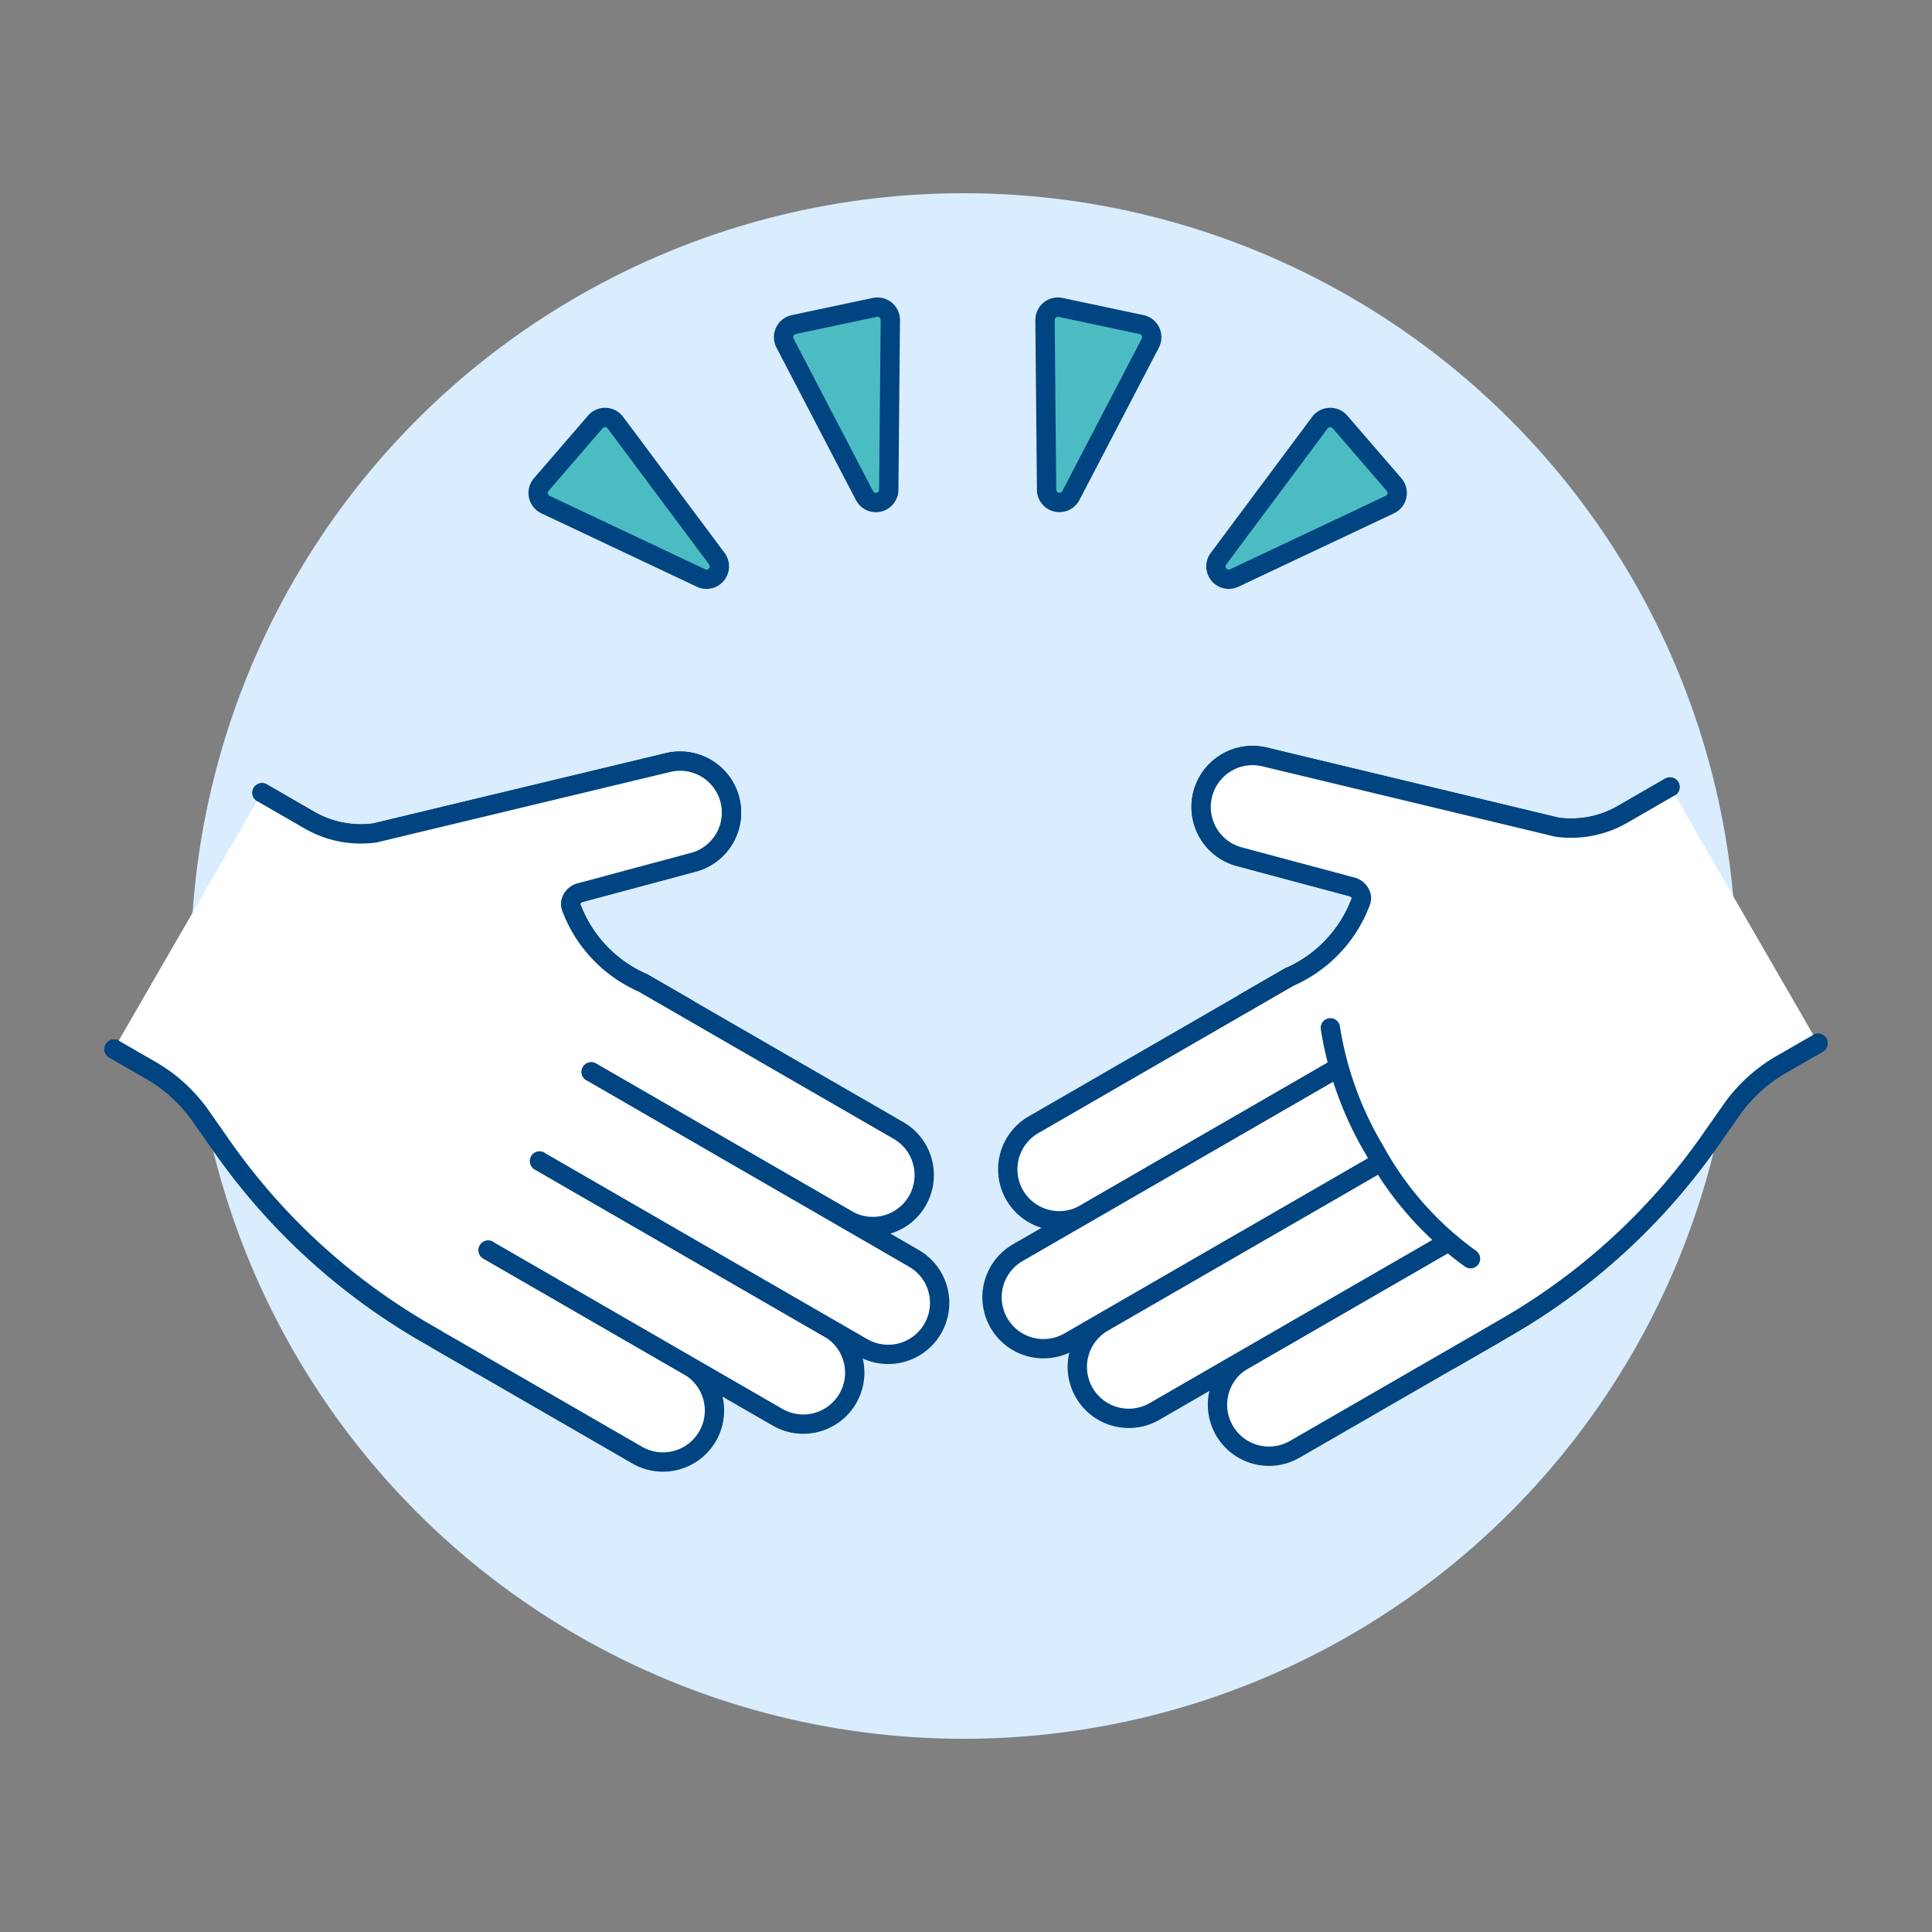
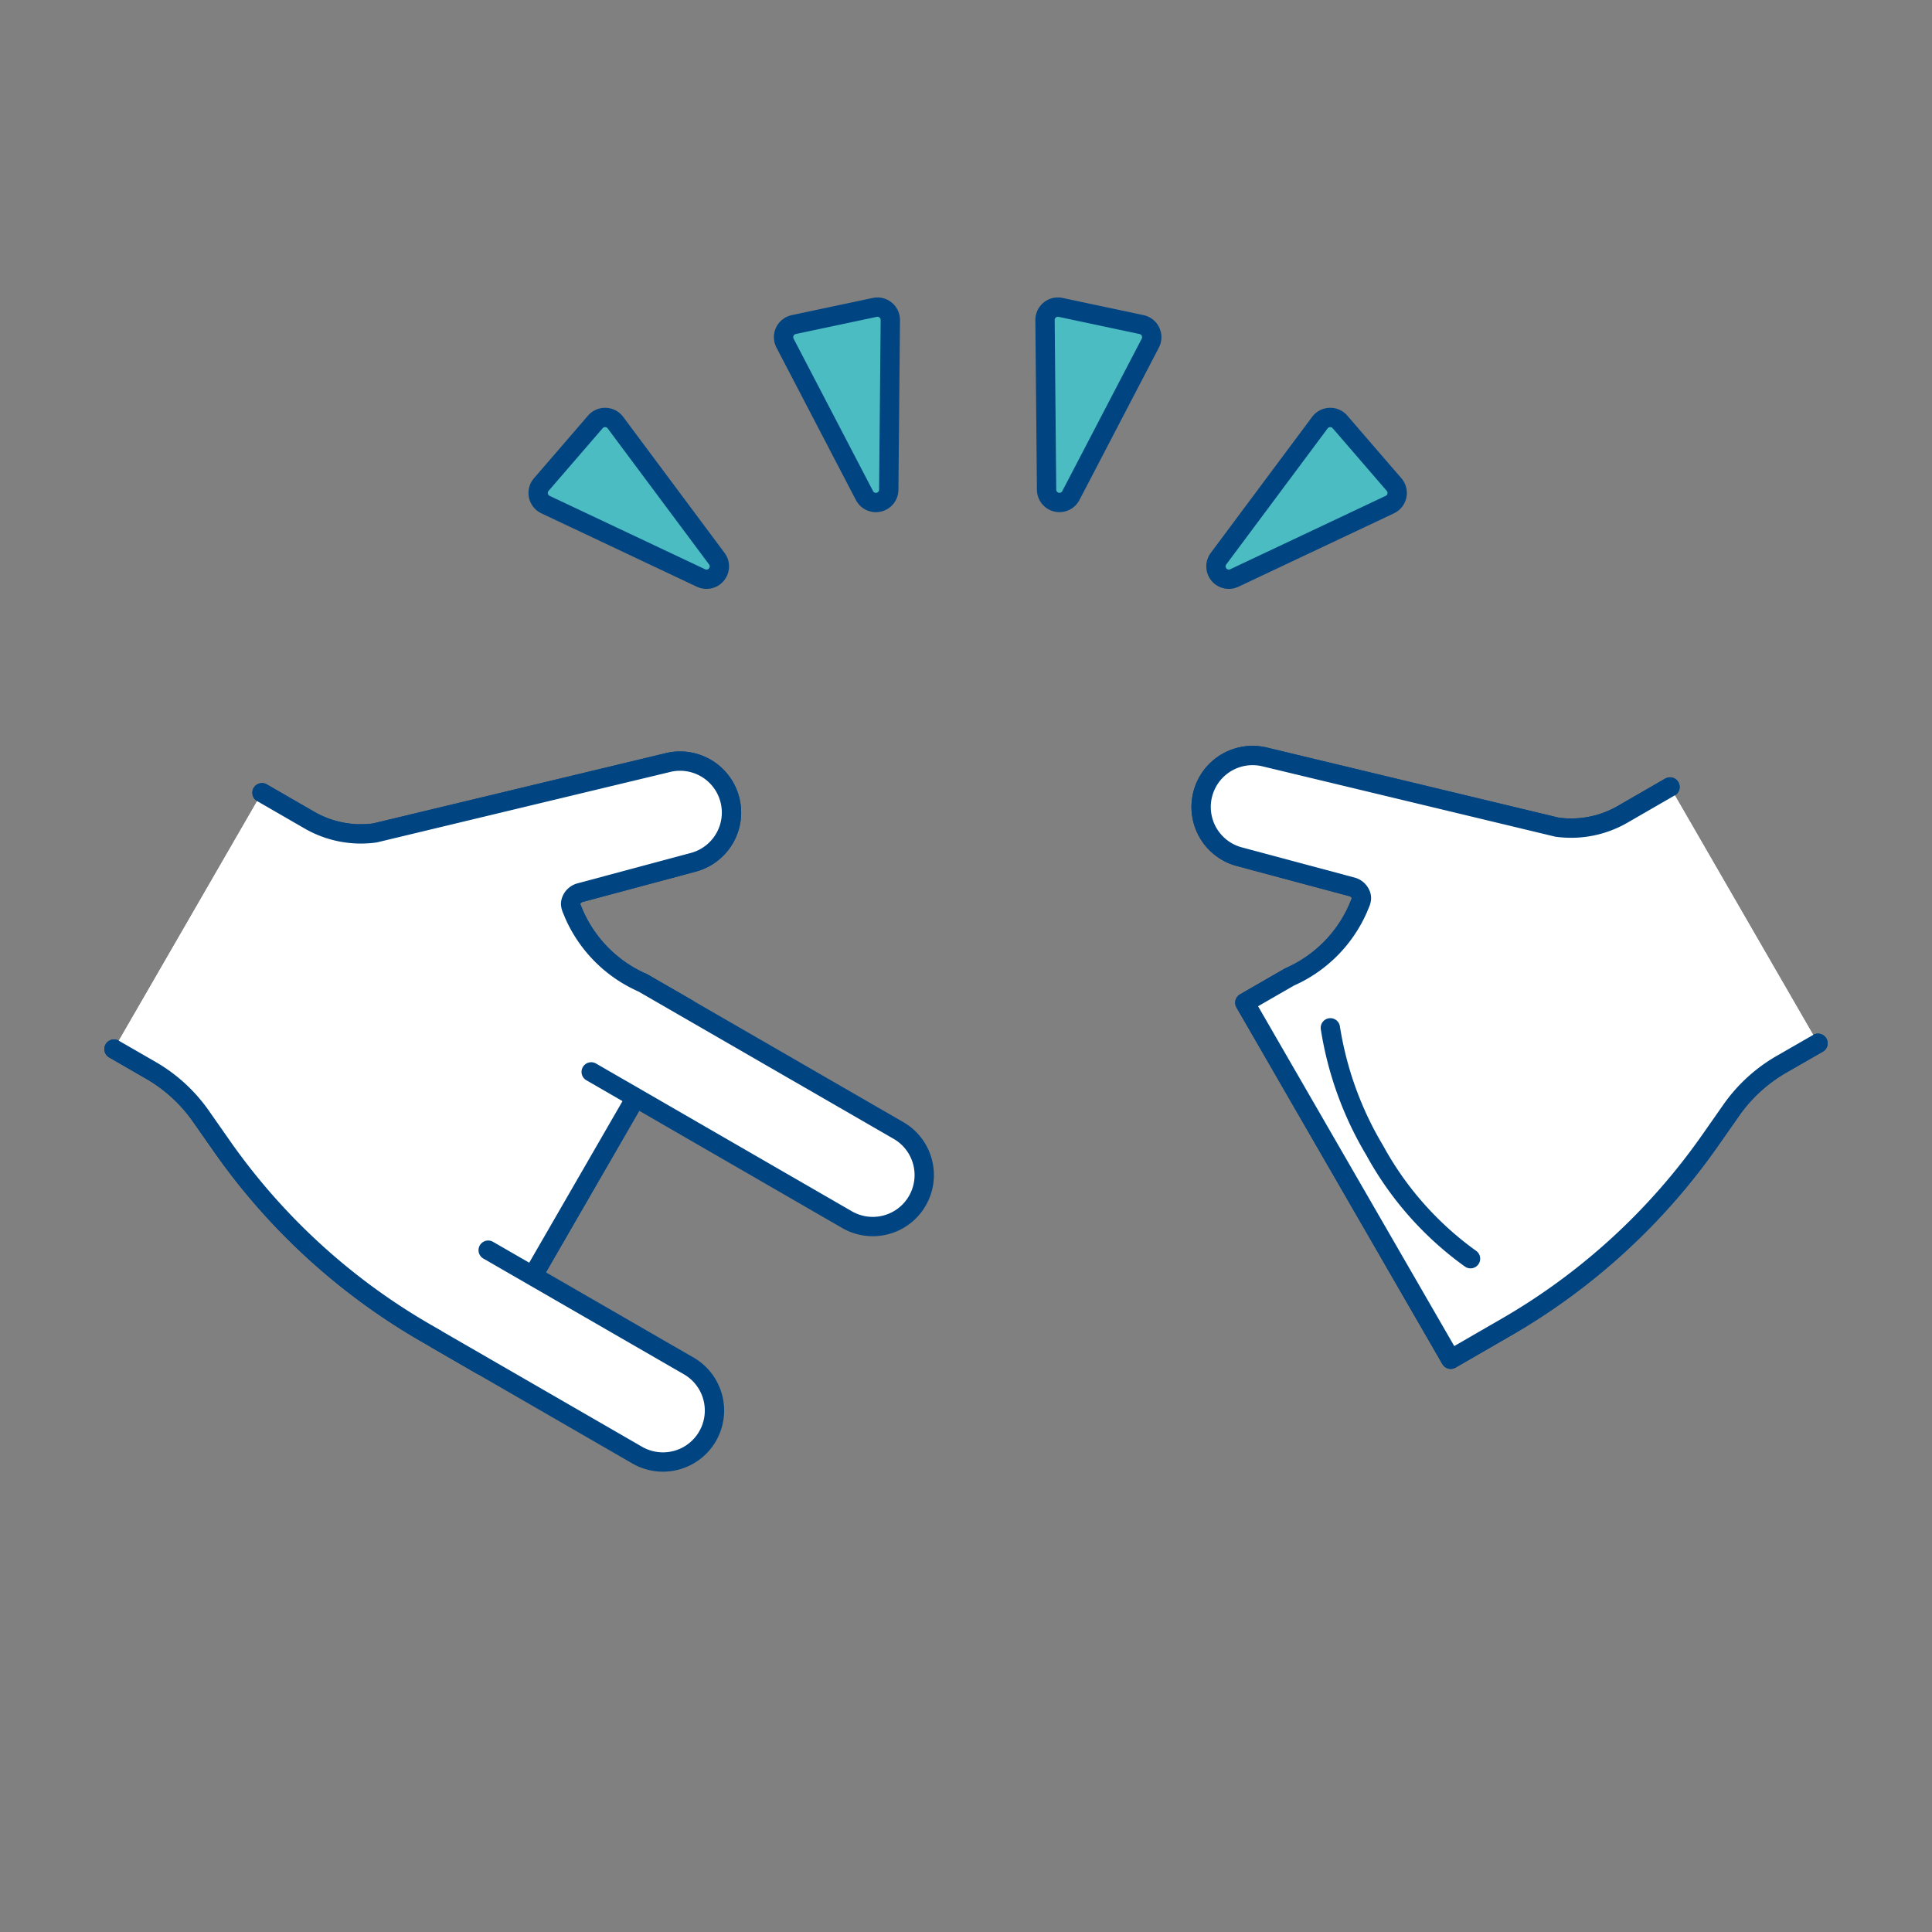
<svg xmlns="http://www.w3.org/2000/svg" viewBox="0 0 100 100">
  <rect x="0" y="0" width="100" height="100" fill="#808080" stroke="none" />
-   <circle cx="49.874" cy="50" r="40" fill="#d9edff" />
  <g stroke="#004481" stroke-linejoin="round">
    <path d="M59.088 16.8a.668.668 0 0 1 .452.96l-4.113 7.891a.666.666 0 0 1-1.256-.3l-.081-8.783a.666.666 0 0 1 .8-.658zm13.068 8.281a.665.665 0 0 1-.22 1.037l-8.049 3.8a.666.666 0 0 1-.818-1l5.249-7.043a.668.668 0 0 1 1.039-.037zM41.085 16.8a.667.667 0 0 0-.452.96l4.112 7.891a.666.666 0 0 0 1.257-.3l.081-8.783a.667.667 0 0 0-.8-.658zm-13.069 8.281a.666.666 0 0 0 .22 1.037l8.049 3.8a.666.666 0 0 0 .818-1l-5.249-7.043a.667.667 0 0 0-1.038-.037z" fill="#4cbcc3" />
    <g fill="#ffffff" stroke-linecap="round">
      <path d="m86.439 40.734-2.454 1.416a5.326 5.326 0 0 1-3.394.664l-15.1-3.627a2.664 2.664 0 0 0-1.379 5.146l5.872 1.573a.665.665 0 0 1 .467.458c.065.223-.072.417-.15.636a6.906 6.906 0 0 1-3.556 3.568L64.434 51.9l.667 1.155 9.988 17.3 2.884-1.665a33.042 33.042 0 0 0 10.544-9.665l1.091-1.558a8.1 8.1 0 0 1 2.584-2.37L94.1 54" />
      <path d="m86.439 40.734-2.454 1.416a5.326 5.326 0 0 1-3.394.664l-15.1-3.627a2.664 2.664 0 0 0-1.379 5.146l5.872 1.573a.665.665 0 0 1 .467.458c.065.223-.072.417-.15.636a6.906 6.906 0 0 1-3.556 3.568L64.434 51.9l.667 1.155 9.988 17.3 2.884-1.665a33.042 33.042 0 0 0 10.544-9.665l1.091-1.558a8.1 8.1 0 0 1 2.584-2.37L94.1 54" />
-       <path d="m77.4 69.024-10.385 5.993a2.663 2.663 0 1 1-2.664-4.617l10.381-5.99m-5.456-9.153L56.14 62.841a2.664 2.664 0 0 1-2.664-4.614l13.265-7.659" />
-       <path d="m75 64.257-15.26 8.81a2.664 2.664 0 0 1-2.664-4.614l14.419-8.324m-.003 0-16.149 9.323a2.663 2.663 0 1 1-2.664-4.613l16.556-9.559" />
      <path d="M76.114 65.15a16.819 16.819 0 0 1-4.955-5.6 17.7 17.7 0 0 1-2.3-6.35M13.561 41.032l2.454 1.417a5.325 5.325 0 0 0 3.394.663l15.1-3.626a2.663 2.663 0 1 1 1.379 5.145l-5.868 1.574a.664.664 0 0 0-.467.457c-.065.224.072.417.15.637a6.906 6.906 0 0 0 3.556 3.568l2.307 1.333-.666 1.153-9.988 17.3-2.884-1.665a33.028 33.028 0 0 1-10.544-9.664l-1.091-1.559A8.09 8.09 0 0 0 7.808 55.4L5.9 54.3" />
      <path d="m13.561 41.032 2.454 1.417a5.325 5.325 0 0 0 3.394.663l15.1-3.626a2.663 2.663 0 1 1 1.379 5.145l-5.868 1.574a.664.664 0 0 0-.467.457c-.065.224.072.417.15.637a6.906 6.906 0 0 0 3.556 3.568l2.307 1.333-.666 1.153-9.988 17.3-2.884-1.665a33.028 33.028 0 0 1-10.544-9.664l-1.091-1.559A8.09 8.09 0 0 0 7.808 55.4L5.9 54.3" />
      <path d="m22.6 69.322 10.381 5.994a2.664 2.664 0 0 0 2.668-4.616l-10.381-5.991m5.332-9.228 13.26 7.658a2.664 2.664 0 0 0 2.664-4.614l-13.265-7.658" />
-       <path d="m25.268 64.709 14.995 8.657a2.664 2.664 0 0 0 2.664-4.614l-15-8.657" />
-       <path d="m27.931 60.1 16.726 9.656a2.664 2.664 0 0 0 2.664-4.614L30.6 55.481" />
    </g>
  </g>
</svg>